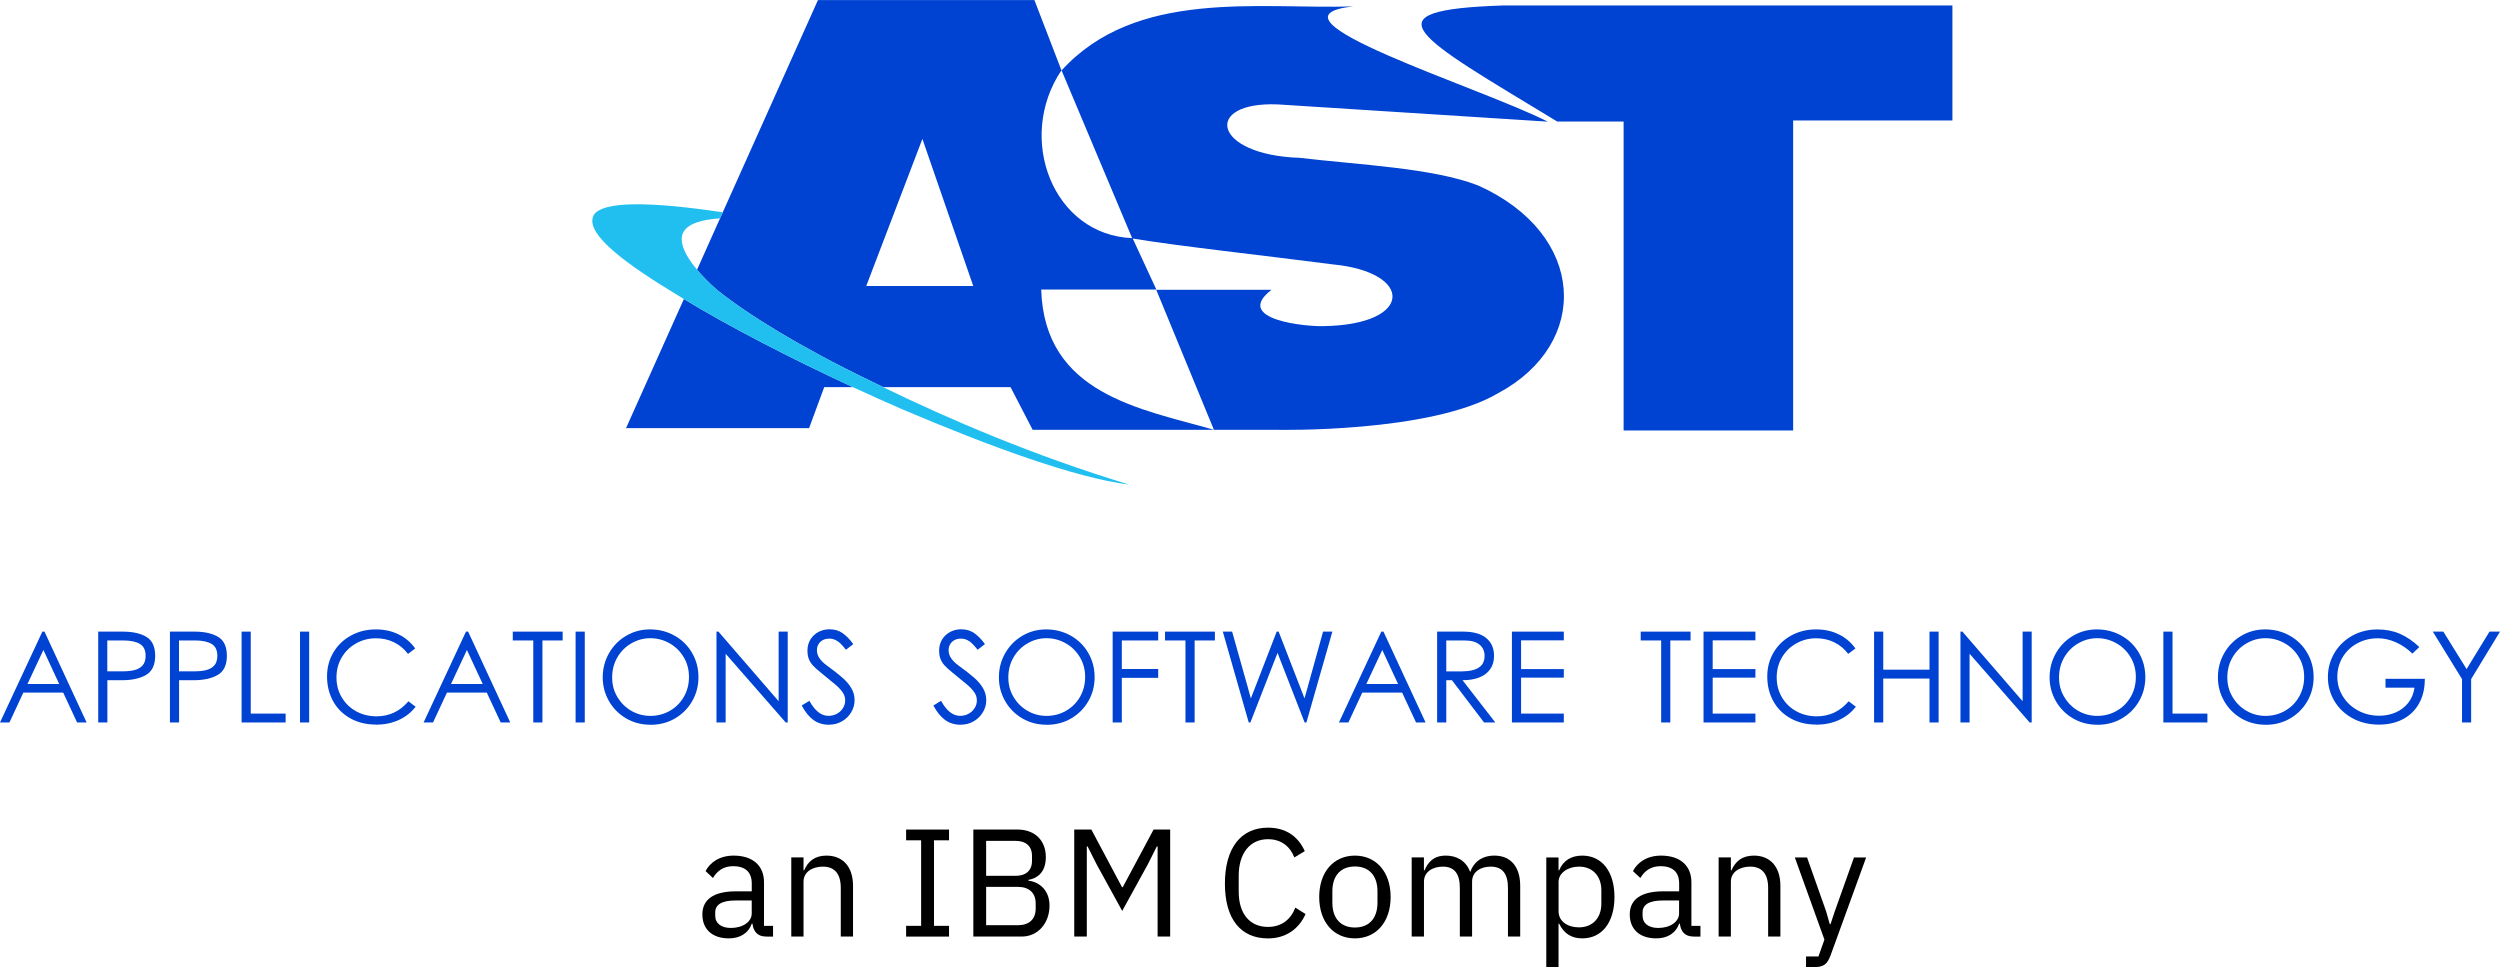
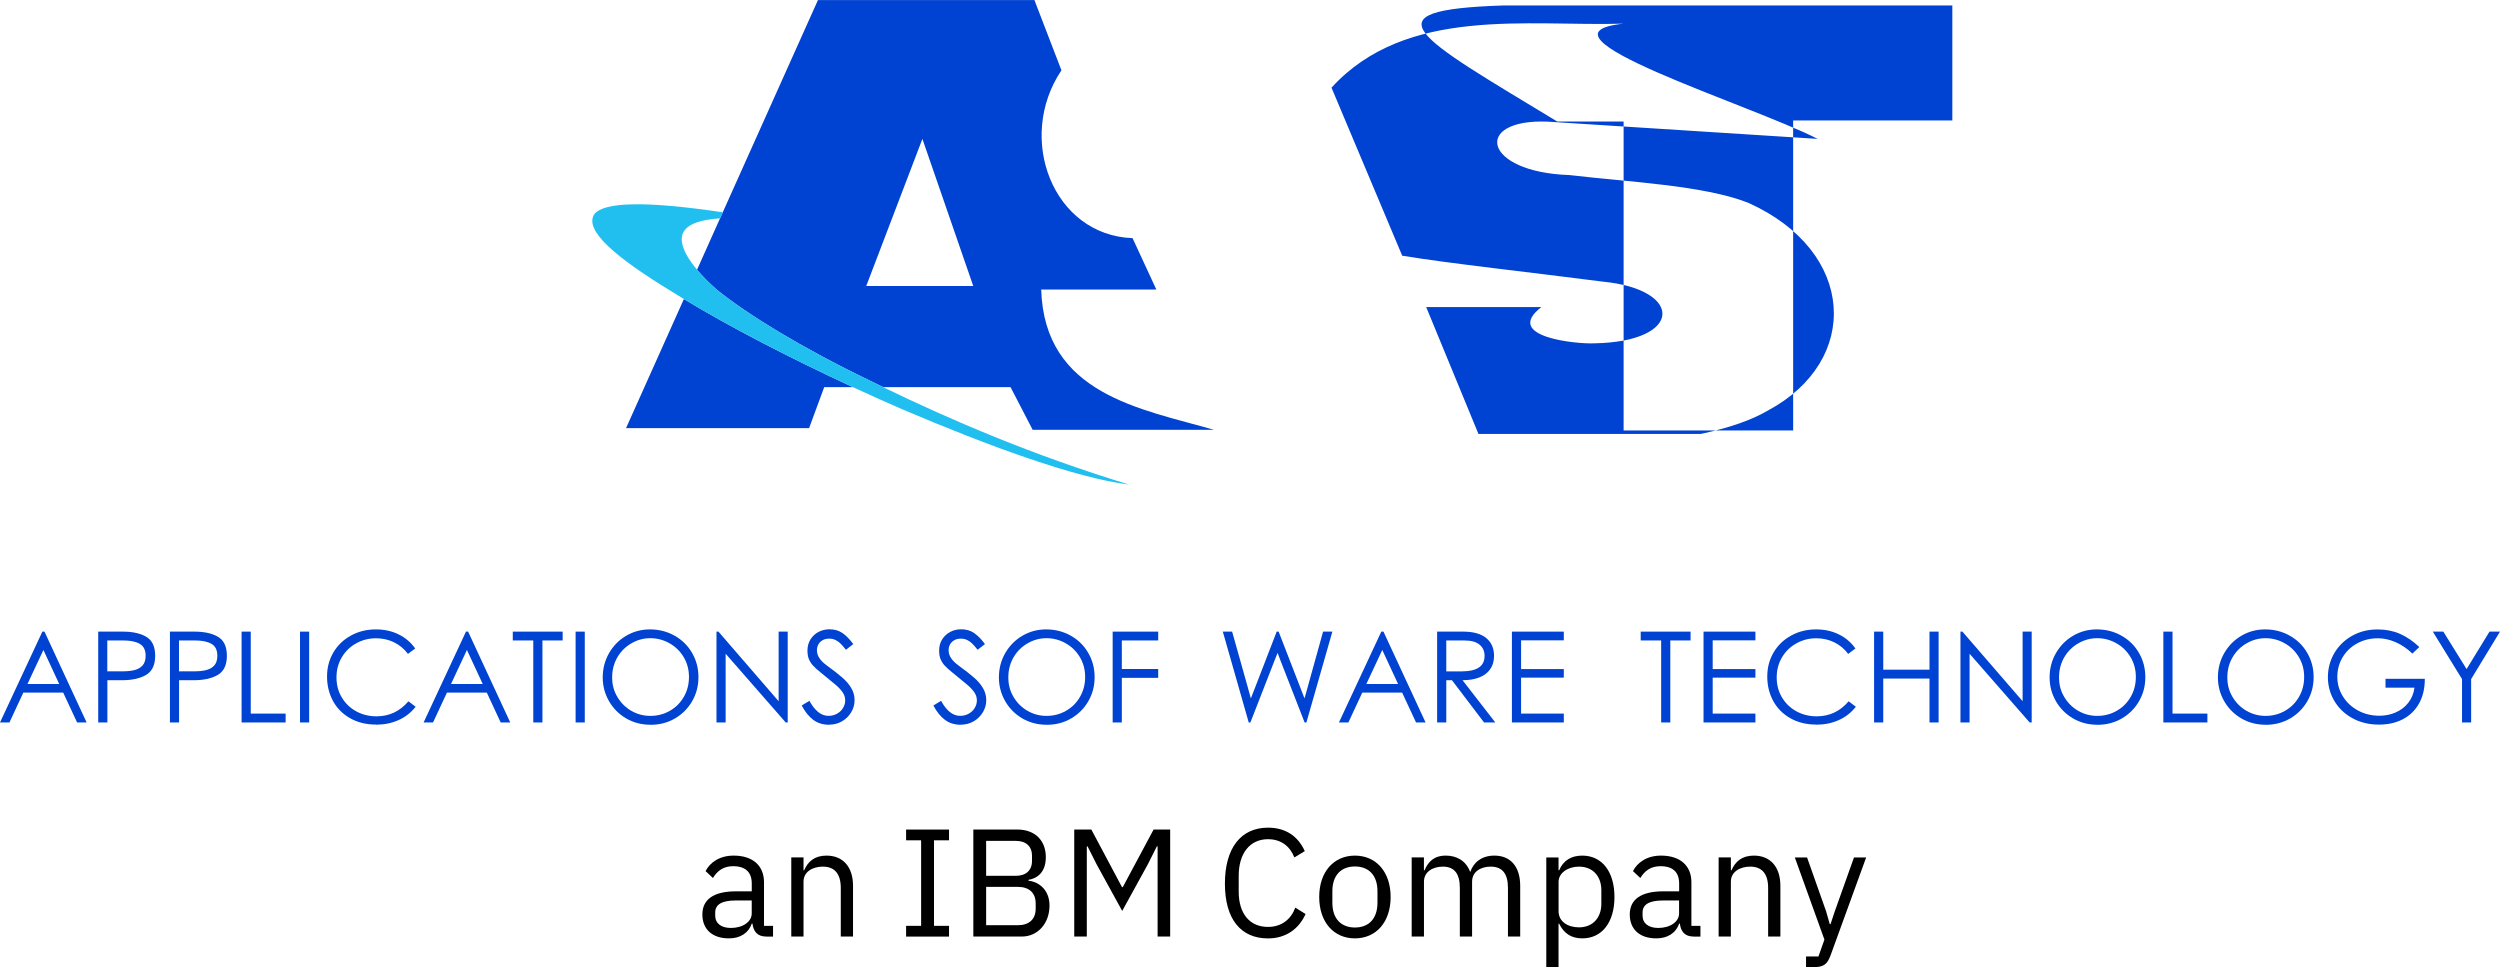
<svg xmlns="http://www.w3.org/2000/svg" id="Layer_2" data-name="Layer 2" viewBox="0 0 630.72 244.01">
  <defs>
    <style>
      .cls-1 {
        fill: none;
      }

      .cls-2 {
        fill: #0042d1;
      }

      .cls-3 {
        fill: #21bff0;
      }

      .cls-4 {
        clip-path: url(#clippath-1);
      }

      .cls-5 {
        clip-path: url(#clippath);
      }
    </style>
    <clipPath id="clippath">
      <rect class="cls-1" x="157.46" width="335.09" height="109.47" />
    </clipPath>
    <clipPath id="clippath-1">
      <rect class="cls-1" x="149.44" y="51.33" width="135.73" height="70.9" />
    </clipPath>
  </defs>
  <g id="artwork">
    <g id="acquistion_lockup">
      <g id="an_IBM_Company" data-name="an IBM Company">
        <path d="M193.28,236.28c-2.28,0-3.21-1.39-3.44-3.25h-.19c-.85,2.44-2.98,3.71-5.76,3.71-4.22,0-6.69-2.32-6.69-6.03s2.71-5.84,8.51-5.84h3.95v-1.97c0-2.82-1.55-4.37-4.72-4.37-2.4,0-3.98,1.16-5.07,2.98l-1.86-1.74c1.08-2.13,3.48-3.91,7.08-3.91,4.8,0,7.66,2.51,7.66,6.73v10.99h2.28v2.71h-1.74ZM189.65,230.47v-3.29h-4.1c-3.52,0-5.11,1.08-5.11,3.02v.81c0,1.97,1.55,3.1,3.95,3.1,3.06,0,5.26-1.59,5.26-3.64Z" />
        <path d="M199.63,236.28v-19.96h3.09v3.25h.15c.97-2.24,2.67-3.71,5.65-3.71,4.1,0,6.69,2.78,6.69,7.62v12.8h-3.09v-12.26c0-3.56-1.55-5.38-4.53-5.38-2.48,0-4.87,1.24-4.87,3.79v13.85h-3.09Z" />
        <path d="M228.6,236.28v-2.7h3.79v-21.58h-3.79v-2.71h10.83v2.71h-3.79v21.58h3.79v2.71h-10.83Z" />
        <path d="M245.55,209.28h11.1c4.45,0,7.2,2.75,7.2,6.96s-2.59,5.45-4.37,5.73v.23c1.93.12,5.3,1.78,5.3,6.27s-2.98,7.81-6.96,7.81h-12.26v-27ZM248.79,220.96h7.47c2.55,0,4.1-1.35,4.1-3.75v-1.32c0-2.4-1.55-3.75-4.1-3.75h-7.47v8.82ZM248.79,233.42h8.01c2.79,0,4.49-1.47,4.49-4.18v-1.31c0-2.71-1.7-4.18-4.49-4.18h-8.01v9.67Z" />
        <path d="M271,209.28h4.33l7.74,14.54h.19l7.78-14.54h4.18v27h-3.17v-22.75h-.19l-2.28,4.53-6.46,11.76-6.46-11.76-2.28-4.53h-.19v22.75h-3.17v-27Z" />
        <path d="M309.03,222.93c0-9.01,4.06-14.12,10.87-14.12,4.49,0,7.58,2.17,9.28,5.92l-2.63,1.59c-1.08-2.78-3.33-4.6-6.65-4.6-4.64,0-7.39,3.67-7.39,9.21v4.02c0,5.53,2.75,8.9,7.39,8.9,3.44,0,5.8-1.93,6.89-4.87l2.59,1.62c-1.7,3.79-4.99,6.15-9.48,6.15-6.81,0-10.87-4.8-10.87-13.81Z" />
        <path d="M332.82,226.3c0-6.34,3.67-10.44,9.01-10.44s9.01,4.1,9.01,10.44-3.67,10.44-9.01,10.44-9.01-4.1-9.01-10.44ZM347.52,227.73v-2.86c0-4.22-2.36-6.27-5.69-6.27s-5.69,2.05-5.69,6.27v2.86c0,4.22,2.36,6.27,5.69,6.27s5.69-2.05,5.69-6.27Z" />
        <path d="M356.15,236.28v-19.96h3.09v3.25h.15c.89-2.05,2.28-3.71,5.38-3.71,2.63,0,5.03,1.2,6.11,4.06h.08c.74-2.17,2.67-4.06,6.07-4.06,4.06,0,6.5,2.78,6.5,7.62v12.8h-3.09v-12.26c0-3.52-1.35-5.38-4.37-5.38-2.44,0-4.68,1.24-4.68,3.79v13.85h-3.09v-12.26c0-3.56-1.35-5.38-4.29-5.38-2.44,0-4.76,1.24-4.76,3.79v13.85h-3.09Z" />
        <path d="M390.11,216.32h3.09v3.25h.15c1.05-2.51,3.09-3.71,5.84-3.71,4.99,0,8.12,4.06,8.12,10.44s-3.13,10.44-8.12,10.44c-2.75,0-4.64-1.24-5.84-3.71h-.15v10.99h-3.09v-27.7ZM404,228v-3.4c0-3.56-2.17-5.96-5.65-5.96-2.82,0-5.14,1.63-5.14,3.83v7.43c0,2.59,2.32,4.06,5.14,4.06,3.48,0,5.65-2.4,5.65-5.96Z" />
        <path d="M427.25,236.28c-2.28,0-3.21-1.39-3.44-3.25h-.19c-.85,2.44-2.98,3.71-5.76,3.71-4.22,0-6.69-2.32-6.69-6.03s2.71-5.84,8.51-5.84h3.95v-1.97c0-2.82-1.55-4.37-4.72-4.37-2.4,0-3.98,1.16-5.07,2.98l-1.86-1.74c1.08-2.13,3.48-3.91,7.08-3.91,4.8,0,7.66,2.51,7.66,6.73v10.99h2.28v2.71h-1.74ZM423.61,230.47v-3.29h-4.1c-3.52,0-5.11,1.08-5.11,3.02v.81c0,1.97,1.55,3.1,3.95,3.1,3.06,0,5.26-1.59,5.26-3.64Z" />
        <path d="M433.59,236.28v-19.96h3.09v3.25h.15c.97-2.24,2.67-3.71,5.65-3.71,4.1,0,6.69,2.78,6.69,7.62v12.8h-3.09v-12.26c0-3.56-1.55-5.38-4.53-5.38-2.48,0-4.87,1.24-4.87,3.79v13.85h-3.09Z" />
        <path d="M467.75,216.32h3.06l-8.94,24.6c-.89,2.4-1.7,3.1-4.64,3.1h-1.59v-2.71h3.13l1.51-4.26-7.47-20.73h3.09l4.8,13.58.93,3.25h.19l1.08-3.25,4.84-13.58Z" />
      </g>
      <g id="AST">
        <g>
          <g class="cls-5">
-             <path class="cls-2" d="M390.47,30.69l-68.1-4.35c-18.93-.77-16.53,12.75,5.52,13.48,14.77,1.75,33.62,2.54,45,6.96,27.41,12.28,28.5,39.88,5.07,52.42-17.03,10.05-55.56,9.24-55.56,9.24h-16.14l-14.55-35.32h29.06c-9.88,7.62,9.15,9.36,13.29,9.15,22.55-.37,22.7-13.59,2.17-15.57-16.91-2.2-39.3-4.65-50.57-6.54l-17.84-42.39c18.81-20.65,49.58-15.42,73.68-16.15-25.7,2.67,32.11,20.44,48.97,29.07h0ZM409.62,108.6h42.77V30.4h40.18V1.38h-113.3c-35.06,1.15-22.02,7.68,13.6,29.28h16.75v77.94ZM157.94,108.02h46.18l3.82-10.35h7.25c-15.73-7.27-30.98-15.15-42.65-22.23l-14.6,32.58h0ZM306.24,108.44h-45.71l-5.58-10.77h-32.14c-1.04-.5-2.06-1.01-3.06-1.5-17.73-8.53-31.23-16.88-38.94-23.1-1.97-1.74-3.63-3.43-4.96-5.01l5.81-12.98.69-1.53L206.36.02h54.61l6.82,17.72c-11.53,17.15-2.13,41.62,17.94,42.34l6,12.96h-29.05c.83,26.5,25.18,30.1,43.59,35.39l-.02.02ZM245.54,72.16l-12.83-37.12-14.17,37.12h27Z" />
+             <path class="cls-2" d="M390.47,30.69c-18.93-.77-16.53,12.75,5.52,13.48,14.77,1.75,33.62,2.54,45,6.96,27.41,12.28,28.5,39.88,5.07,52.42-17.03,10.05-55.56,9.24-55.56,9.24h-16.14l-14.55-35.32h29.06c-9.88,7.62,9.15,9.36,13.29,9.15,22.55-.37,22.7-13.59,2.17-15.57-16.91-2.2-39.3-4.65-50.57-6.54l-17.84-42.39c18.81-20.65,49.58-15.42,73.68-16.15-25.7,2.67,32.11,20.44,48.97,29.07h0ZM409.62,108.6h42.77V30.4h40.18V1.38h-113.3c-35.06,1.15-22.02,7.68,13.6,29.28h16.75v77.94ZM157.94,108.02h46.18l3.82-10.35h7.25c-15.73-7.27-30.98-15.15-42.65-22.23l-14.6,32.58h0ZM306.24,108.44h-45.71l-5.58-10.77h-32.14c-1.04-.5-2.06-1.01-3.06-1.5-17.73-8.53-31.23-16.88-38.94-23.1-1.97-1.74-3.63-3.43-4.96-5.01l5.81-12.98.69-1.53L206.36.02h54.61l6.82,17.72c-11.53,17.15-2.13,41.62,17.94,42.34l6,12.96h-29.05c.83,26.5,25.18,30.1,43.59,35.39l-.02.02ZM245.54,72.16l-12.83-37.12-14.17,37.12h27Z" />
          </g>
          <g class="cls-4">
            <path class="cls-3" d="M222.82,97.67c-1.04-.5-2.06-1.01-3.06-1.5-17.73-8.53-31.23-16.88-38.94-23.1-1.97-1.74-3.63-3.42-4.96-5.01-3.6-4.29-4.81-7.89-3.11-9.99,1.16-1.6,4.11-2.68,8.92-2.98l.69-1.53c-20.21-3-29.82-2.49-32.36.38-2.9,4.13,5.58,11.14,19.28,19.5,1.05.67,2.14,1.33,3.26,2.01,11.67,7.08,26.92,14.96,42.65,22.23,4.07,1.88,8.18,3.73,12.27,5.51,21.98,9.36,43.74,17.35,57.45,19.08-24.16-7.34-45.21-16.39-62.1-24.59v-.02Z" />
          </g>
        </g>
        <g>
          <path class="cls-2" d="M30.97,159.35c2.53,0,4.53.45,5.99,1.34,1.46.89,2.19,2.48,2.19,4.77s-.77,3.92-2.29,4.81c-1.52.89-3.54,1.34-6.08,1.34h-3.69v10.66h-2.31v-22.92h6.2ZM30.88,169.37c1.23,0,2.27-.11,3.11-.33.85-.23,1.52-.63,2.01-1.19.49-.57.74-1.37.74-2.4,0-1.45-.5-2.46-1.49-3.02-.98-.57-2.36-.85-4.13-.85h-4.05v7.79h3.8Z" />
          <path class="cls-2" d="M49.06,159.35c2.53,0,4.53.45,5.99,1.34,1.46.89,2.19,2.48,2.19,4.77s-.77,3.92-2.29,4.81c-1.52.89-3.54,1.34-6.08,1.34h-3.69v10.66h-2.31v-22.92h6.2ZM48.97,169.37c1.23,0,2.27-.11,3.11-.33.85-.23,1.52-.63,2.01-1.19.49-.57.74-1.37.74-2.4,0-1.45-.5-2.46-1.49-3.02-.98-.57-2.36-.85-4.13-.85h-4.05v7.79h3.8Z" />
          <polygon class="cls-2" points="63.26 159.35 63.26 180.03 72.06 180.03 72.06 182.27 60.95 182.27 60.95 159.35 63.26 159.35" />
          <rect class="cls-2" x="75.69" y="159.35" width="2.31" height="22.92" />
          <path class="cls-2" d="M94.86,182.8c-2.48,0-4.66-.54-6.54-1.61-1.88-1.07-3.32-2.52-4.32-4.36-.99-1.85-1.49-3.89-1.49-6.15s.53-4.25,1.59-6.06c1.06-1.81,2.54-3.23,4.42-4.27,1.88-1.04,3.99-1.56,6.33-1.56,2.09,0,3.98.41,5.67,1.24,1.71.82,3.12,2.01,4.23,3.57l-1.82,1.37c-.98-1.29-2.16-2.27-3.53-2.93-1.37-.67-2.88-1.01-4.53-1.01-1.81,0-3.47.42-4.99,1.27-1.52.83-2.73,2-3.63,3.5-.9,1.5-1.36,3.2-1.36,5.09s.44,3.56,1.33,5.05c.88,1.49,2.09,2.66,3.63,3.51,1.54.84,3.25,1.27,5.15,1.27,1.6,0,3.07-.32,4.42-.95,1.35-.64,2.55-1.59,3.62-2.84l1.82,1.37c-1.17,1.49-2.62,2.62-4.33,3.38-1.71.76-3.6,1.15-5.69,1.15" />
          <path class="cls-2" d="M126.32,182.27l-3.51-7.54h-10.05l-3.51,7.54h-2.38l10.69-22.92h.54l10.63,22.92h-2.4ZM113.78,172.57h8.01l-3.99-8.59-4.02,8.59Z" />
          <polygon class="cls-2" points="134.54 161.58 129.37 161.58 129.37 159.35 141.95 159.35 141.95 161.58 136.85 161.58 136.85 182.27 134.54 182.27 134.54 161.58" />
          <rect class="cls-2" x="145.22" y="159.35" width="2.31" height="22.92" />
          <path class="cls-2" d="M164.15,182.85c-2.29,0-4.36-.54-6.21-1.62-1.84-1.09-3.28-2.55-4.32-4.38-1.04-1.84-1.56-3.82-1.56-5.94,0-2.23.53-4.27,1.59-6.12,1.06-1.85,2.5-3.32,4.32-4.39,1.82-1.07,3.82-1.61,5.99-1.61,2.28,0,4.36.53,6.22,1.58,1.88,1.05,3.35,2.5,4.42,4.35,1.07,1.84,1.61,3.87,1.61,6.11s-.53,4.24-1.59,6.08c-1.06,1.84-2.52,3.29-4.36,4.36-1.84,1.06-3.87,1.59-6.11,1.59M164.09,180.61c1.76,0,3.4-.42,4.88-1.27,1.49-.84,2.67-2.01,3.54-3.51.87-1.5,1.31-3.18,1.31-5.05s-.46-3.56-1.37-5.05c-.9-1.49-2.1-2.64-3.59-3.47-1.49-.83-3.08-1.25-4.78-1.25s-3.26.42-4.74,1.27c-1.48.83-2.67,2.01-3.56,3.51-.89,1.51-1.34,3.21-1.34,5.11s.44,3.48,1.33,4.96c.88,1.48,2.06,2.64,3.51,3.48,1.47.84,3.07,1.27,4.79,1.27" />
          <polygon class="cls-2" points="196.44 159.35 198.73 159.35 198.73 182.27 198.23 182.27 183.07 164.93 183.07 182.27 180.76 182.27 180.76 159.35 181.25 159.35 196.44 176.91 196.44 159.35" />
          <path class="cls-2" d="M209.19,182.85c-1.54,0-2.87-.4-3.98-1.21-1.1-.81-2.09-2.03-2.95-3.65l1.94-1.18c.68,1.25,1.43,2.2,2.23,2.84.81.64,1.67.95,2.56.95.78,0,1.5-.17,2.14-.52.66-.36,1.17-.83,1.53-1.43.38-.6.57-1.24.57-1.95s-.2-1.36-.6-1.97c-.4-.6-.97-1.23-1.71-1.88-.74-.64-2.04-1.71-3.89-3.2-.83-.66-1.48-1.25-1.94-1.76-.46-.51-.8-1.06-1.04-1.65-.23-.58-.34-1.29-.34-2.12,0-1.02.24-1.94.73-2.75.5-.82,1.17-1.46,2.01-1.92.85-.45,1.79-.69,2.81-.69,1.28,0,2.38.32,3.31.97.92.65,1.82,1.56,2.7,2.76l-1.85,1.44c-.5-.63-.94-1.15-1.33-1.53-.38-.39-.8-.69-1.28-.92-.48-.24-1.01-.36-1.61-.36-.65,0-1.2.13-1.67.4-.47.27-.83.63-1.07,1.07-.24.45-.36.92-.36,1.43,0,.73.21,1.41.64,2.04.42.63,1.04,1.24,1.85,1.83,1.7,1.23,3.01,2.26,3.93,3.07.93.8,1.68,1.68,2.23,2.61.57.93.85,1.97.85,3.1,0,1.07-.28,2.07-.85,3.02-.56.95-1.33,1.71-2.31,2.28-.97.57-2.07.86-3.28.86" />
          <path class="cls-2" d="M242.41,182.85c-1.54,0-2.87-.4-3.98-1.21-1.1-.81-2.09-2.03-2.95-3.65l1.94-1.18c.68,1.25,1.43,2.2,2.23,2.84.81.64,1.67.95,2.56.95.78,0,1.5-.17,2.14-.52.66-.36,1.17-.83,1.53-1.43.38-.6.57-1.24.57-1.95s-.2-1.36-.6-1.97c-.4-.6-.97-1.23-1.71-1.88-.74-.64-2.04-1.71-3.89-3.2-.83-.66-1.48-1.25-1.94-1.76-.46-.51-.8-1.06-1.04-1.65-.23-.58-.34-1.29-.34-2.12,0-1.02.24-1.94.73-2.75.5-.82,1.17-1.46,2.01-1.92.85-.45,1.79-.69,2.81-.69,1.28,0,2.38.32,3.31.97.92.65,1.82,1.56,2.7,2.76l-1.85,1.44c-.5-.63-.94-1.15-1.33-1.53-.38-.39-.8-.69-1.28-.92-.48-.24-1.01-.36-1.61-.36-.65,0-1.2.13-1.67.4-.47.27-.83.63-1.07,1.07-.24.45-.36.92-.36,1.43,0,.73.21,1.41.64,2.04.42.63,1.04,1.24,1.85,1.83,1.7,1.23,3.01,2.26,3.93,3.07.93.8,1.68,1.68,2.23,2.61.57.93.85,1.97.85,3.1,0,1.07-.28,2.07-.85,3.02-.56.95-1.33,1.71-2.31,2.28-.97.57-2.07.86-3.28.86" />
          <path class="cls-2" d="M264.1,182.85c-2.29,0-4.36-.54-6.21-1.62-1.84-1.09-3.28-2.55-4.32-4.38-1.04-1.84-1.56-3.82-1.56-5.94,0-2.23.53-4.27,1.59-6.12,1.06-1.85,2.5-3.32,4.32-4.39,1.82-1.07,3.82-1.61,5.99-1.61,2.28,0,4.36.53,6.22,1.58,1.88,1.05,3.35,2.5,4.42,4.35,1.07,1.84,1.61,3.87,1.61,6.11s-.53,4.24-1.59,6.08c-1.06,1.84-2.52,3.29-4.36,4.36-1.84,1.06-3.87,1.59-6.11,1.59M264.04,180.61c1.76,0,3.4-.42,4.88-1.27,1.49-.84,2.67-2.01,3.54-3.51.87-1.5,1.31-3.18,1.31-5.05s-.46-3.56-1.37-5.05c-.9-1.49-2.1-2.64-3.59-3.47-1.49-.83-3.08-1.25-4.78-1.25s-3.26.42-4.74,1.27c-1.48.83-2.67,2.01-3.56,3.51-.89,1.51-1.34,3.21-1.34,5.11s.44,3.48,1.33,4.96c.88,1.48,2.06,2.64,3.51,3.48,1.47.84,3.07,1.27,4.79,1.27" />
          <polygon class="cls-2" points="280.71 159.35 292.2 159.35 292.2 161.58 283.02 161.58 283.02 168.78 292.2 168.78 292.2 171.01 283.02 171.01 283.02 182.27 280.71 182.27 280.71 159.35" />
-           <polygon class="cls-2" points="299.08 161.58 293.92 161.58 293.92 159.35 306.5 159.35 306.5 161.58 301.39 161.58 301.39 182.27 299.08 182.27 299.08 161.58" />
          <path class="cls-2" d="M336.14,159.35l-6.55,22.92h-.45l-6.03-15.47-.79-2.09c-.45,1.11-.73,1.81-.83,2.09l-6.03,15.47h-.42l-6.54-22.92h2.35l3.96,14.07.76,2.78,1.06-2.71,5.47-14.15h.48l5.52,14.24,1.01,2.62c.33-1.15.58-2.01.73-2.59l3.96-14.27h2.34Z" />
          <path class="cls-2" d="M357.25,182.27l-3.51-7.54h-10.05l-3.51,7.54h-2.38l10.69-22.92h.54l10.63,22.92h-2.4ZM344.71,172.57h8.01l-3.99-8.59-4.02,8.59Z" />
          <path class="cls-2" d="M369.11,159.35c2.61,0,4.56.55,5.87,1.64,1.3,1.08,1.95,2.57,1.95,4.47,0,1.36-.34,2.5-1,3.41-.65.92-1.58,1.6-2.77,2.06-1.19.46-2.59.68-4.18.68l8.27,10.66h-2.84l-8.1-10.66h-1.43v10.66h-2.31v-22.92h6.55ZM368.98,169.37c1.76,0,3.13-.32,4.1-.95.97-.63,1.46-1.62,1.46-2.96,0-1.17-.42-2.11-1.25-2.81-.83-.7-2.07-1.06-3.72-1.06h-4.69v7.79h4.11Z" />
          <polygon class="cls-2" points="381.44 159.35 394.53 159.35 394.53 161.55 383.75 161.55 383.75 168.8 394.53 168.8 394.53 170.96 383.75 170.96 383.75 180.03 394.53 180.03 394.53 182.27 381.44 182.27 381.44 159.35" />
          <polygon class="cls-2" points="419.09 161.58 413.93 161.58 413.93 159.35 426.51 159.35 426.51 161.58 421.4 161.58 421.4 182.27 419.09 182.27 419.09 161.58" />
          <polygon class="cls-2" points="429.78 159.35 442.87 159.35 442.87 161.55 432.09 161.55 432.09 168.8 442.87 168.8 442.87 170.96 432.09 170.96 432.09 180.03 442.87 180.03 442.87 182.27 429.78 182.27 429.78 159.35" />
          <path class="cls-2" d="M458.21,182.8c-2.48,0-4.66-.54-6.54-1.61-1.88-1.07-3.32-2.52-4.32-4.36-.99-1.85-1.49-3.89-1.49-6.15s.53-4.25,1.59-6.06c1.06-1.81,2.54-3.23,4.42-4.27,1.88-1.04,3.99-1.56,6.33-1.56,2.09,0,3.98.41,5.67,1.24,1.71.82,3.12,2.01,4.23,3.57l-1.82,1.37c-.98-1.29-2.16-2.27-3.53-2.93-1.37-.67-2.88-1.01-4.53-1.01-1.81,0-3.47.42-4.99,1.27-1.52.83-2.73,2-3.63,3.5-.9,1.5-1.36,3.2-1.36,5.09s.44,3.56,1.33,5.05c.88,1.49,2.09,2.66,3.63,3.51,1.54.84,3.25,1.27,5.15,1.27,1.6,0,3.07-.32,4.42-.95,1.35-.64,2.55-1.59,3.62-2.84l1.82,1.37c-1.17,1.49-2.62,2.62-4.33,3.38-1.71.76-3.6,1.15-5.69,1.15" />
          <polygon class="cls-2" points="472.81 159.35 475.12 159.35 475.12 168.95 486.79 168.95 486.79 159.35 489.09 159.35 489.09 182.27 486.79 182.27 486.79 171.19 475.12 171.19 475.12 182.27 472.81 182.27 472.81 159.35" />
          <polygon class="cls-2" points="510.28 159.35 512.57 159.35 512.57 182.27 512.06 182.27 496.9 164.93 496.9 182.27 494.6 182.27 494.6 159.35 495.09 159.35 510.28 176.91 510.28 159.35" />
          <path class="cls-2" d="M529.18,182.85c-2.29,0-4.36-.54-6.21-1.62-1.84-1.09-3.28-2.55-4.32-4.38-1.04-1.84-1.56-3.82-1.56-5.94,0-2.23.53-4.27,1.59-6.12,1.06-1.85,2.5-3.32,4.32-4.39,1.82-1.07,3.82-1.61,5.99-1.61,2.28,0,4.36.53,6.22,1.58,1.88,1.05,3.35,2.5,4.42,4.35,1.07,1.84,1.61,3.87,1.61,6.11s-.53,4.24-1.59,6.08c-1.06,1.84-2.52,3.29-4.36,4.36-1.84,1.06-3.87,1.59-6.11,1.59M529.12,180.61c1.76,0,3.4-.42,4.88-1.27,1.49-.84,2.67-2.01,3.54-3.51.87-1.5,1.31-3.18,1.31-5.05s-.46-3.56-1.37-5.05c-.9-1.49-2.1-2.64-3.59-3.47-1.49-.83-3.08-1.25-4.78-1.25s-3.26.42-4.74,1.27c-1.48.83-2.67,2.01-3.56,3.51-.89,1.51-1.34,3.21-1.34,5.11s.44,3.48,1.33,4.96c.88,1.48,2.06,2.64,3.51,3.48,1.47.84,3.07,1.27,4.79,1.27" />
          <polygon class="cls-2" points="548.1 159.35 548.1 180.03 556.9 180.03 556.9 182.27 545.79 182.27 545.79 159.35 548.1 159.35" />
          <path class="cls-2" d="M571.64,182.85c-2.29,0-4.36-.54-6.21-1.62-1.84-1.09-3.28-2.55-4.32-4.38-1.04-1.84-1.56-3.82-1.56-5.94,0-2.23.53-4.27,1.59-6.12,1.06-1.85,2.5-3.32,4.32-4.39,1.82-1.07,3.82-1.61,5.99-1.61,2.28,0,4.36.53,6.22,1.58,1.88,1.05,3.35,2.5,4.42,4.35,1.07,1.84,1.61,3.87,1.61,6.11s-.53,4.24-1.59,6.08c-1.06,1.84-2.52,3.29-4.36,4.36-1.84,1.06-3.87,1.59-6.11,1.59M571.58,180.61c1.76,0,3.4-.42,4.88-1.27,1.49-.84,2.67-2.01,3.54-3.51.87-1.5,1.31-3.18,1.31-5.05s-.46-3.56-1.37-5.05c-.9-1.49-2.1-2.64-3.59-3.47-1.49-.83-3.08-1.25-4.78-1.25s-3.26.42-4.74,1.27c-1.48.83-2.67,2.01-3.56,3.51-.89,1.51-1.34,3.21-1.34,5.11s.44,3.48,1.33,4.96c.88,1.48,2.06,2.64,3.51,3.48,1.47.84,3.07,1.27,4.79,1.27" />
          <path class="cls-2" d="M611.75,171.26v.06c0,2.38-.49,4.44-1.46,6.17-.96,1.72-2.32,3.03-4.05,3.95-1.74.91-3.75,1.37-6.02,1.37-2.55,0-4.82-.55-6.79-1.65-1.97-1.1-3.48-2.56-4.54-4.39-1.07-1.83-1.59-3.82-1.59-5.94s.53-4.17,1.59-6c1.06-1.84,2.55-3.3,4.45-4.39,1.91-1.09,4.08-1.64,6.52-1.64,2.06,0,3.93.37,5.61,1.1,1.69.74,3.32,1.85,4.9,3.34l-1.76,1.65c-1.28-1.25-2.68-2.2-4.18-2.86-1.51-.66-3.01-1-4.5-1-1.92,0-3.66.43-5.23,1.28-1.56.85-2.78,2.01-3.68,3.5-.89,1.49-1.34,3.14-1.34,4.94s.45,3.38,1.37,4.88c.91,1.51,2.18,2.71,3.8,3.6,1.62.89,3.43,1.34,5.42,1.34,1.47,0,2.84-.27,4.11-.82,1.28-.55,2.34-1.36,3.19-2.43.84-1.06,1.37-2.34,1.58-3.83h-7.31v-2.23h9.9Z" />
          <polygon class="cls-2" points="621.14 171.32 613.77 159.35 616.42 159.35 622.29 168.8 628.07 159.35 630.72 159.35 623.44 171.32 623.44 182.27 621.14 182.27 621.14 171.32" />
          <path class="cls-2" d="M10.95,163.98l3.99,8.59H6.93l4.02-8.59ZM10.69,159.35L0,182.27h2.38l3.51-7.54h10.05l3.51,7.54h2.4l-10.63-22.92h-.54Z" />
        </g>
      </g>
    </g>
  </g>
</svg>